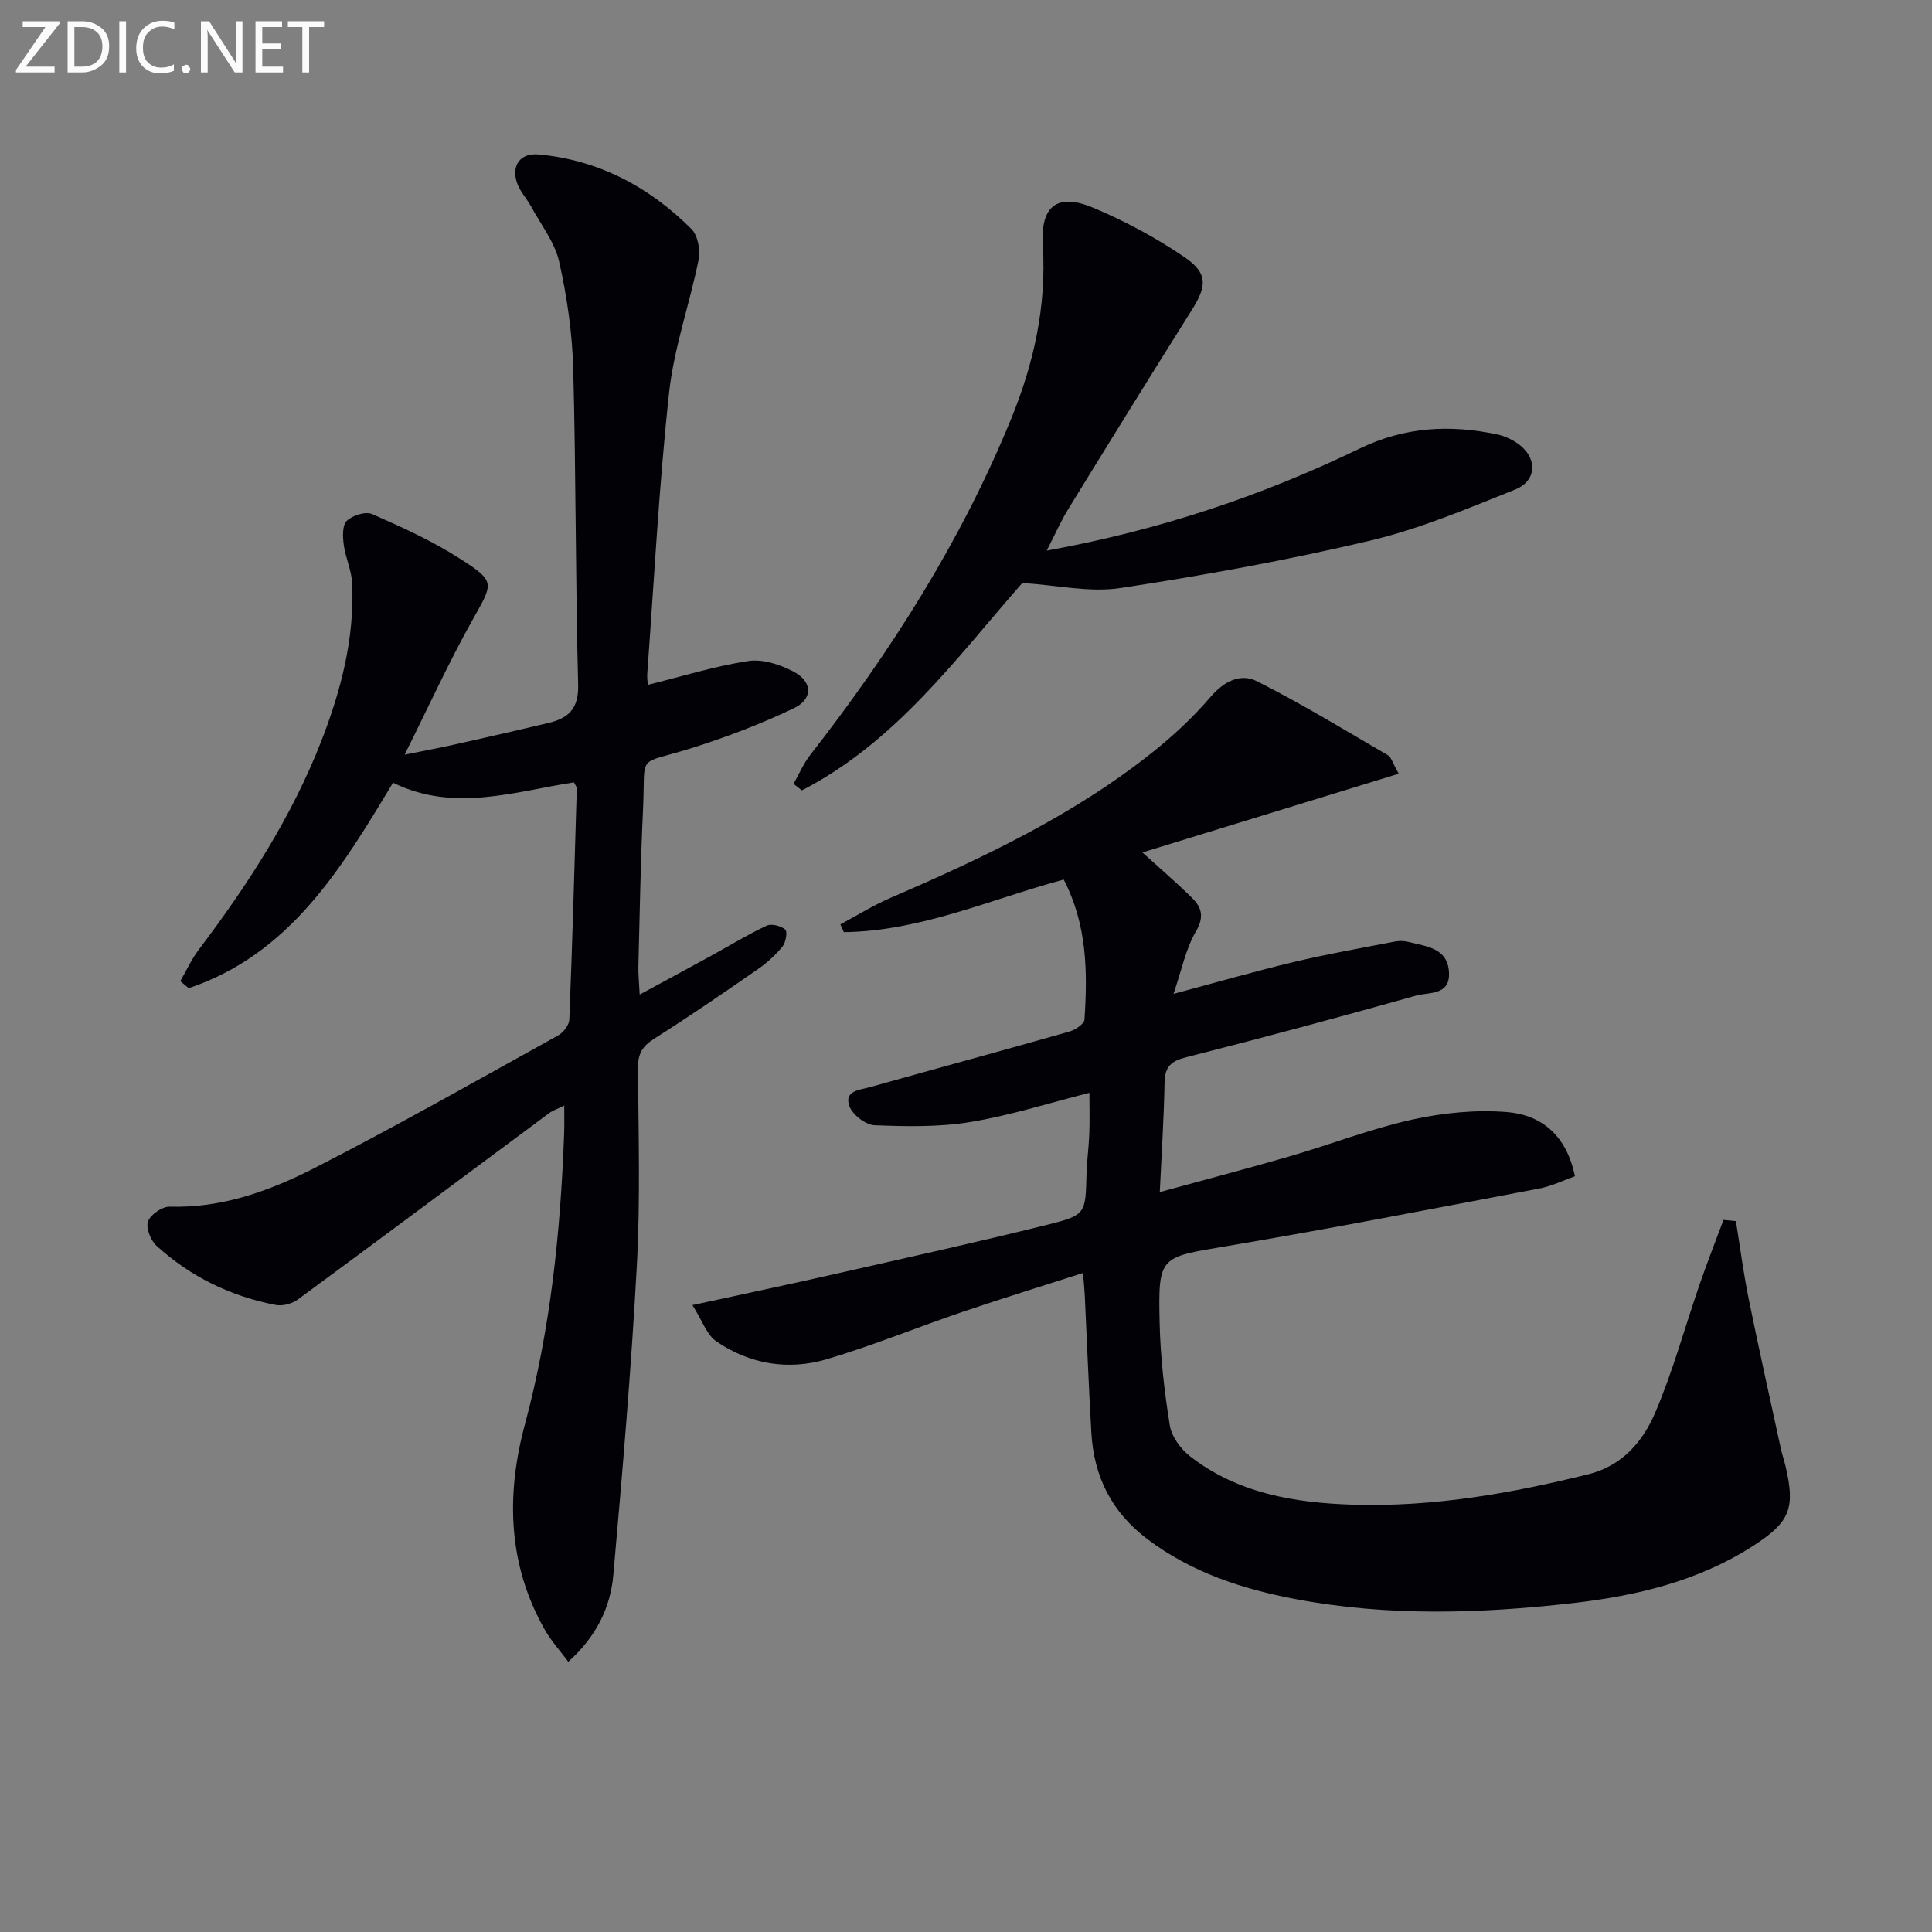
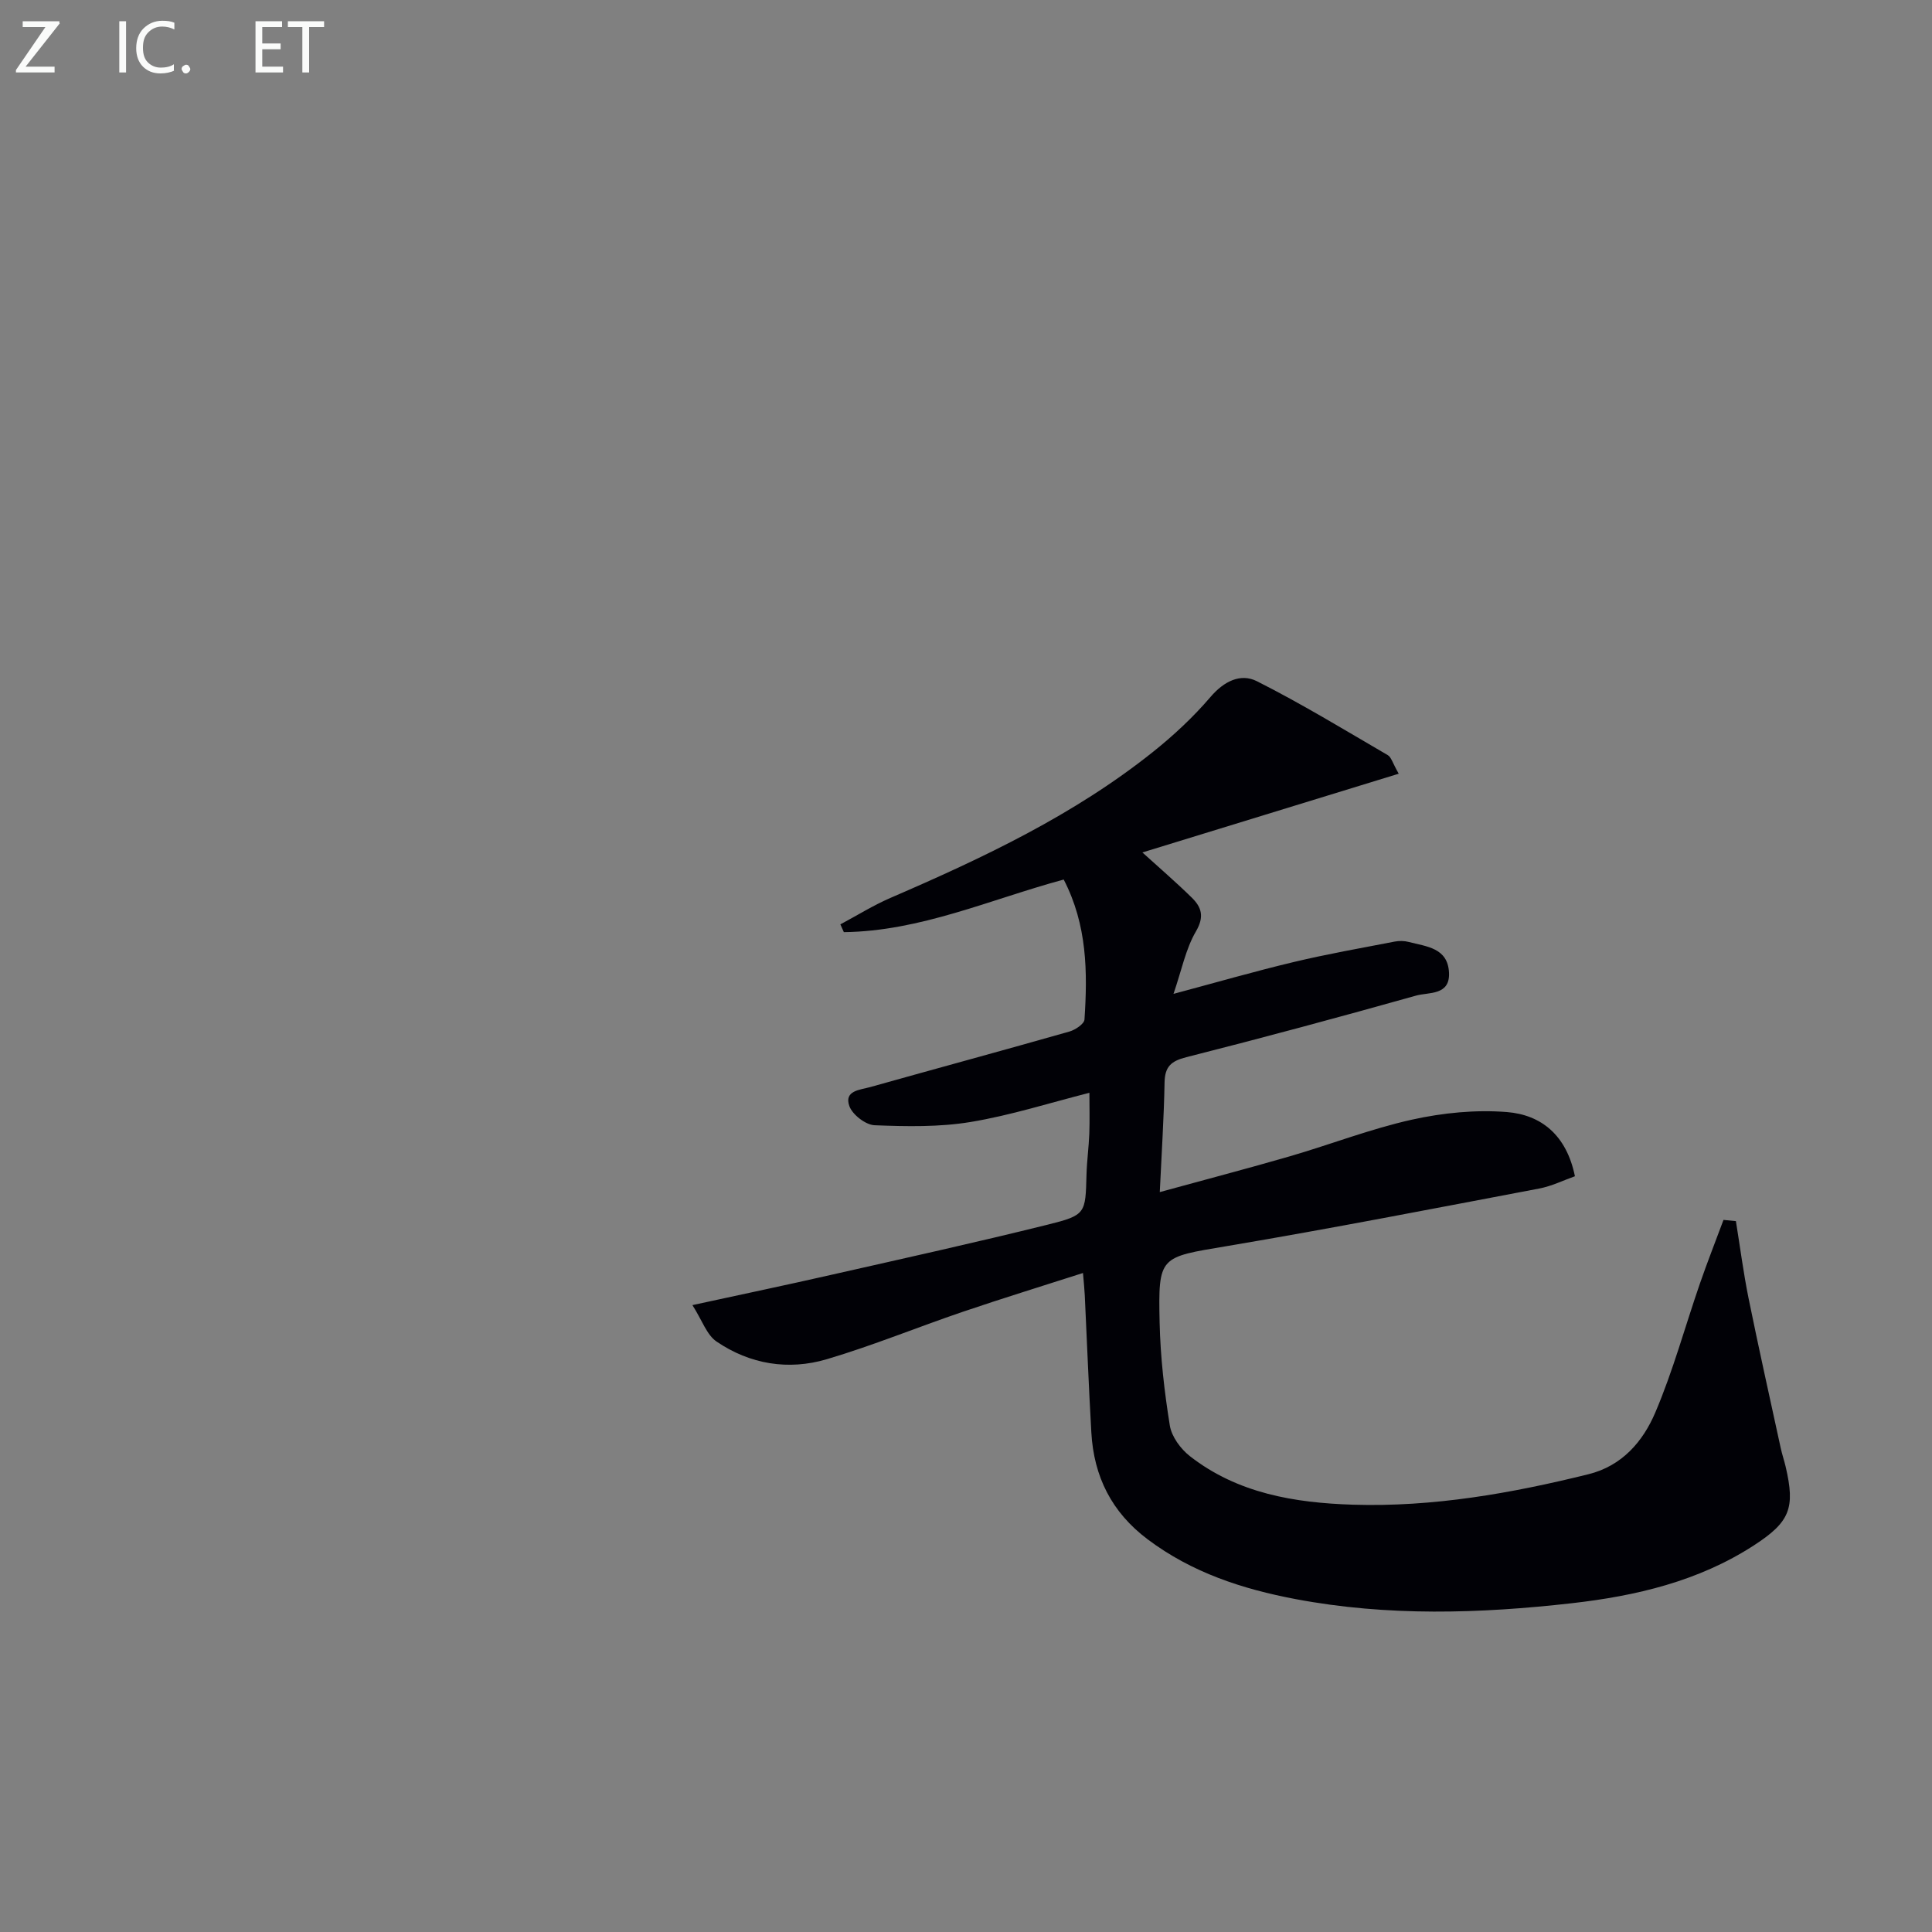
<svg xmlns="http://www.w3.org/2000/svg" enable-background="new 0 0 400 400" viewBox="0 0 400 400">
  <rect x="0" y="0" width="400" height="400" fill="#808080" stroke="none" />
  <path d="m359.4 252.82c.86 5.31 1.55 10.65 2.61 15.92 2.11 10.38 4.42 20.72 6.67 31.07.28 1.3.72 2.56 1.02 3.85 2.01 8.59.9 11.45-6.6 16.31-11.45 7.42-24.42 10.46-37.67 11.96-19.05 2.16-38.17 2.74-57.17-.85-11.02-2.08-21.48-5.49-30.64-12.37-7.47-5.61-11.16-13.02-11.67-22.14-.54-9.46-.91-18.94-1.36-28.41-.06-1.28-.2-2.55-.37-4.6-8.58 2.76-16.77 5.27-24.88 8.03-9.41 3.2-18.64 7-28.16 9.82-7.96 2.36-15.92 1.05-22.83-3.66-2.03-1.38-2.97-4.37-4.99-7.54 10.53-2.29 19.74-4.22 28.92-6.31 14.89-3.37 29.79-6.66 44.6-10.34 7.97-1.98 7.85-2.31 8.07-10.4.08-2.82.47-5.63.58-8.45.1-2.79.02-5.59.02-8.46-8.24 2.09-16.33 4.68-24.62 6.05-6.49 1.07-13.25.93-19.86.67-1.85-.08-4.56-2.17-5.21-3.94-1.18-3.25 2.22-3.38 4.3-3.96 13.74-3.86 27.52-7.59 41.25-11.5 1.22-.35 3.06-1.57 3.12-2.49.65-9.81.57-19.57-4.3-28.98-15.2 4.11-29.67 10.7-45.52 10.89-.24-.54-.48-1.08-.72-1.61 3.47-1.85 6.84-3.96 10.44-5.51 19.12-8.26 37.91-17.12 54.3-30.21 4.27-3.41 8.34-7.21 11.89-11.36 2.79-3.27 6.25-4.96 9.61-3.26 9.25 4.66 18.13 10.08 27.09 15.3.73.42 1 1.63 2.27 3.85-17.99 5.53-35.45 10.89-53.07 16.3 3.43 3.12 6.94 6.13 10.23 9.36 2 1.96 2.65 3.92.86 6.98-2.12 3.62-2.95 7.99-4.65 12.94 8.69-2.32 16.74-4.65 24.88-6.59 6.9-1.65 13.91-2.88 20.88-4.23.96-.19 2.04-.17 2.98.08 3.63.95 8.04 1.19 8.3 6.32.25 4.81-4.2 4.04-6.82 4.78-15.8 4.44-31.66 8.72-47.57 12.75-3.16.8-4.44 1.96-4.5 5.24-.13 7.27-.61 14.53-.99 22.69 9.43-2.59 18.23-4.89 26.96-7.42 8.44-2.46 16.7-5.68 25.26-7.58 6.38-1.41 13.17-2.09 19.66-1.57 7.07.57 12.33 4.75 14.07 13.29-2.35.83-4.82 2.06-7.43 2.55-21.52 4.08-43.02 8.27-64.61 11.91-13.96 2.35-14.25 1.97-13.94 15.9.16 7.1.98 14.23 2.11 21.25.37 2.3 2.23 4.83 4.14 6.33 9.89 7.73 21.71 9.68 33.78 10.06 16.56.51 32.74-2.34 48.76-6.31 6.96-1.72 11.28-6.79 13.82-12.75 3.69-8.65 6.17-17.82 9.25-26.73 1.53-4.42 3.25-8.78 4.88-13.17.86.07 1.72.16 2.57.25z" fill="#010106" />
-   <path d="m116.82 228.89c-1.48.74-2.4 1.04-3.14 1.58-17.34 12.87-34.64 25.8-52.03 38.59-1.18.87-3.14 1.39-4.56 1.12-9.33-1.8-17.66-5.85-24.68-12.25-1.22-1.11-2.24-3.7-1.77-5.04.51-1.42 2.94-3.1 4.48-3.06 10.86.32 20.76-3.28 30.05-8.03 17.01-8.7 33.64-18.15 50.36-27.41 1.09-.6 2.3-2.15 2.34-3.3.64-15.95 1.08-31.91 1.55-47.87.01-.29-.27-.59-.59-1.24-12.33 1.9-24.83 6.27-37.46.07-10.7 17.83-21.41 35.53-42.3 42.54-.58-.48-1.16-.97-1.74-1.45 1.26-2.19 2.32-4.53 3.83-6.53 10.17-13.44 19.28-27.52 25.41-43.3 4.06-10.45 6.85-21.22 6.34-32.56-.12-2.68-1.39-5.28-1.74-7.97-.22-1.65-.32-4.03.62-4.94 1.18-1.14 3.9-2.01 5.25-1.41 6.18 2.71 12.4 5.53 18.07 9.16 7.62 4.87 7.06 5.01 2.63 12.92-4.85 8.67-8.98 17.76-13.97 27.74 4.16-.84 7.29-1.42 10.41-2.12 6.48-1.45 12.96-2.92 19.42-4.46 4.09-.98 6.23-2.94 6.1-7.89-.57-21.81-.44-43.63-1.02-65.43-.2-7.42-1.28-14.91-2.91-22.16-.9-4.02-3.74-7.61-5.77-11.36-.94-1.73-2.41-3.26-3-5.09-1.15-3.6.82-6.1 4.51-5.76 12.46 1.14 22.9 6.71 31.63 15.42 1.34 1.33 1.9 4.37 1.5 6.35-1.85 9.22-5.1 18.24-6.11 27.53-2.1 19.33-3.1 38.77-4.52 58.17-.07.94.1 1.9.13 2.34 7.02-1.74 13.82-3.87 20.77-4.93 2.98-.46 6.61.72 9.4 2.2 3.96 2.1 4.05 5.67 0 7.6-6.84 3.26-14 5.99-21.23 8.26-11.53 3.62-9.38.71-9.95 12.69-.51 10.8-.68 21.62-.96 32.43-.04 1.6.14 3.21.27 5.87 5.43-2.94 10.19-5.5 14.92-8.1 3.78-2.07 7.47-4.34 11.37-6.16 1-.47 2.94.04 3.85.81.49.41.12 2.65-.56 3.49-1.44 1.77-3.2 3.38-5.09 4.69-7.1 4.92-14.23 9.82-21.53 14.44-2.42 1.53-3.33 3.13-3.31 5.97.09 13.66.5 27.36-.24 40.99-1.16 21.38-2.98 42.73-4.87 64.06-.6 6.69-3.47 12.68-9.32 17.95-1.79-2.41-3.54-4.32-4.8-6.52-7.75-13.53-8.1-28.07-4.2-42.56 5.31-19.73 7.38-39.79 8.13-60.08.08-1.77.03-3.55.03-6z" fill="#010106" />
-   <path d="m216.71 114c23.35-4.24 44.55-11.34 64.78-21.12 9.37-4.53 18.72-5.01 28.52-2.93 1.43.3 2.87.96 4.08 1.78 4.26 2.89 4.27 7.76-.43 9.64-9.82 3.93-19.7 8.12-29.94 10.55-17.08 4.04-34.4 7.19-51.75 9.83-6.36.97-13.11-.6-20.31-1.05-13.45 15.28-26.1 32.89-45.64 42.94-.58-.45-1.15-.9-1.73-1.35 1.14-2 2.05-4.17 3.45-5.97 16.74-21.46 31.23-44.27 41.58-69.54 4.71-11.5 7.37-23.37 6.58-35.94-.52-8.26 3-10.98 10.56-7.78 6.53 2.76 12.9 6.17 18.75 10.16 4.93 3.36 4.67 5.99 1.54 10.97-8.59 13.65-17.07 27.37-25.52 41.11-1.55 2.5-2.74 5.23-4.52 8.7z" fill="#010106" />
  <g fill="#fafbfa">
    <path d="m12.4 4.8-7.1 9h6v1.2h-8v-.5l6.1-8.9h-4.7v-1.2h7.6v.4z" />
-     <path d="m14 14v-9.6h3c1.6 0 2.9.5 4 1.4s1.6 2.2 1.6 3.8-.5 3-1.6 3.9-2.4 1.5-4 1.5h-3zm1.4-8.4v8.2h1.6c1.3 0 2.4-.4 3.1-1.1s1.1-1.8 1.1-3.1-.4-2.3-1.2-3-1.8-1-3.1-1z" />
    <path d="m26.1 4.4v10.6h-1.4v-10.6z" />
    <path d="m36.1 14.6c-.8.4-1.8.6-2.9.6-1.5 0-2.7-.5-3.6-1.4s-1.4-2.2-1.4-3.8c0-1.7.5-3.1 1.5-4.1s2.3-1.6 3.9-1.6c1 0 1.8.1 2.5.4v1.4c-.8-.4-1.6-.6-2.5-.6-1.2 0-2.1.4-2.9 1.2s-1.1 1.8-1.1 3.2c0 1.3.3 2.3 1 3s1.6 1.1 2.7 1.1c1 0 2-.2 2.7-.7v1.3z" />
    <path d="m37.6 14.3c0-.2.1-.5.3-.6s.4-.3.6-.3c.3 0 .5.1.6.3s.3.4.3.6-.1.4-.3.6-.4.3-.6.3c-.3 0-.5-.1-.6-.3s-.3-.4-.3-.6z" />
-     <path d="m50.2 15h-1.6l-5.3-8.2c-.2-.2-.3-.5-.4-.7 0 .2.1.7.1 1.5v7.4h-1.4v-10.6h1.7l5.2 8.1c.2.4.4.6.4.7 0-.3-.1-.8-.1-1.5v-7.3h1.4z" />
    <path d="m58.6 15h-5.7v-10.6h5.5v1.2h-4.1v3.4h3.8v1.2h-3.8v3.6h4.3z" />
    <path d="m67.1 5.6h-3.1v9.4h-1.4v-9.4h-3v-1.2h7.5z" />
  </g>
</svg>